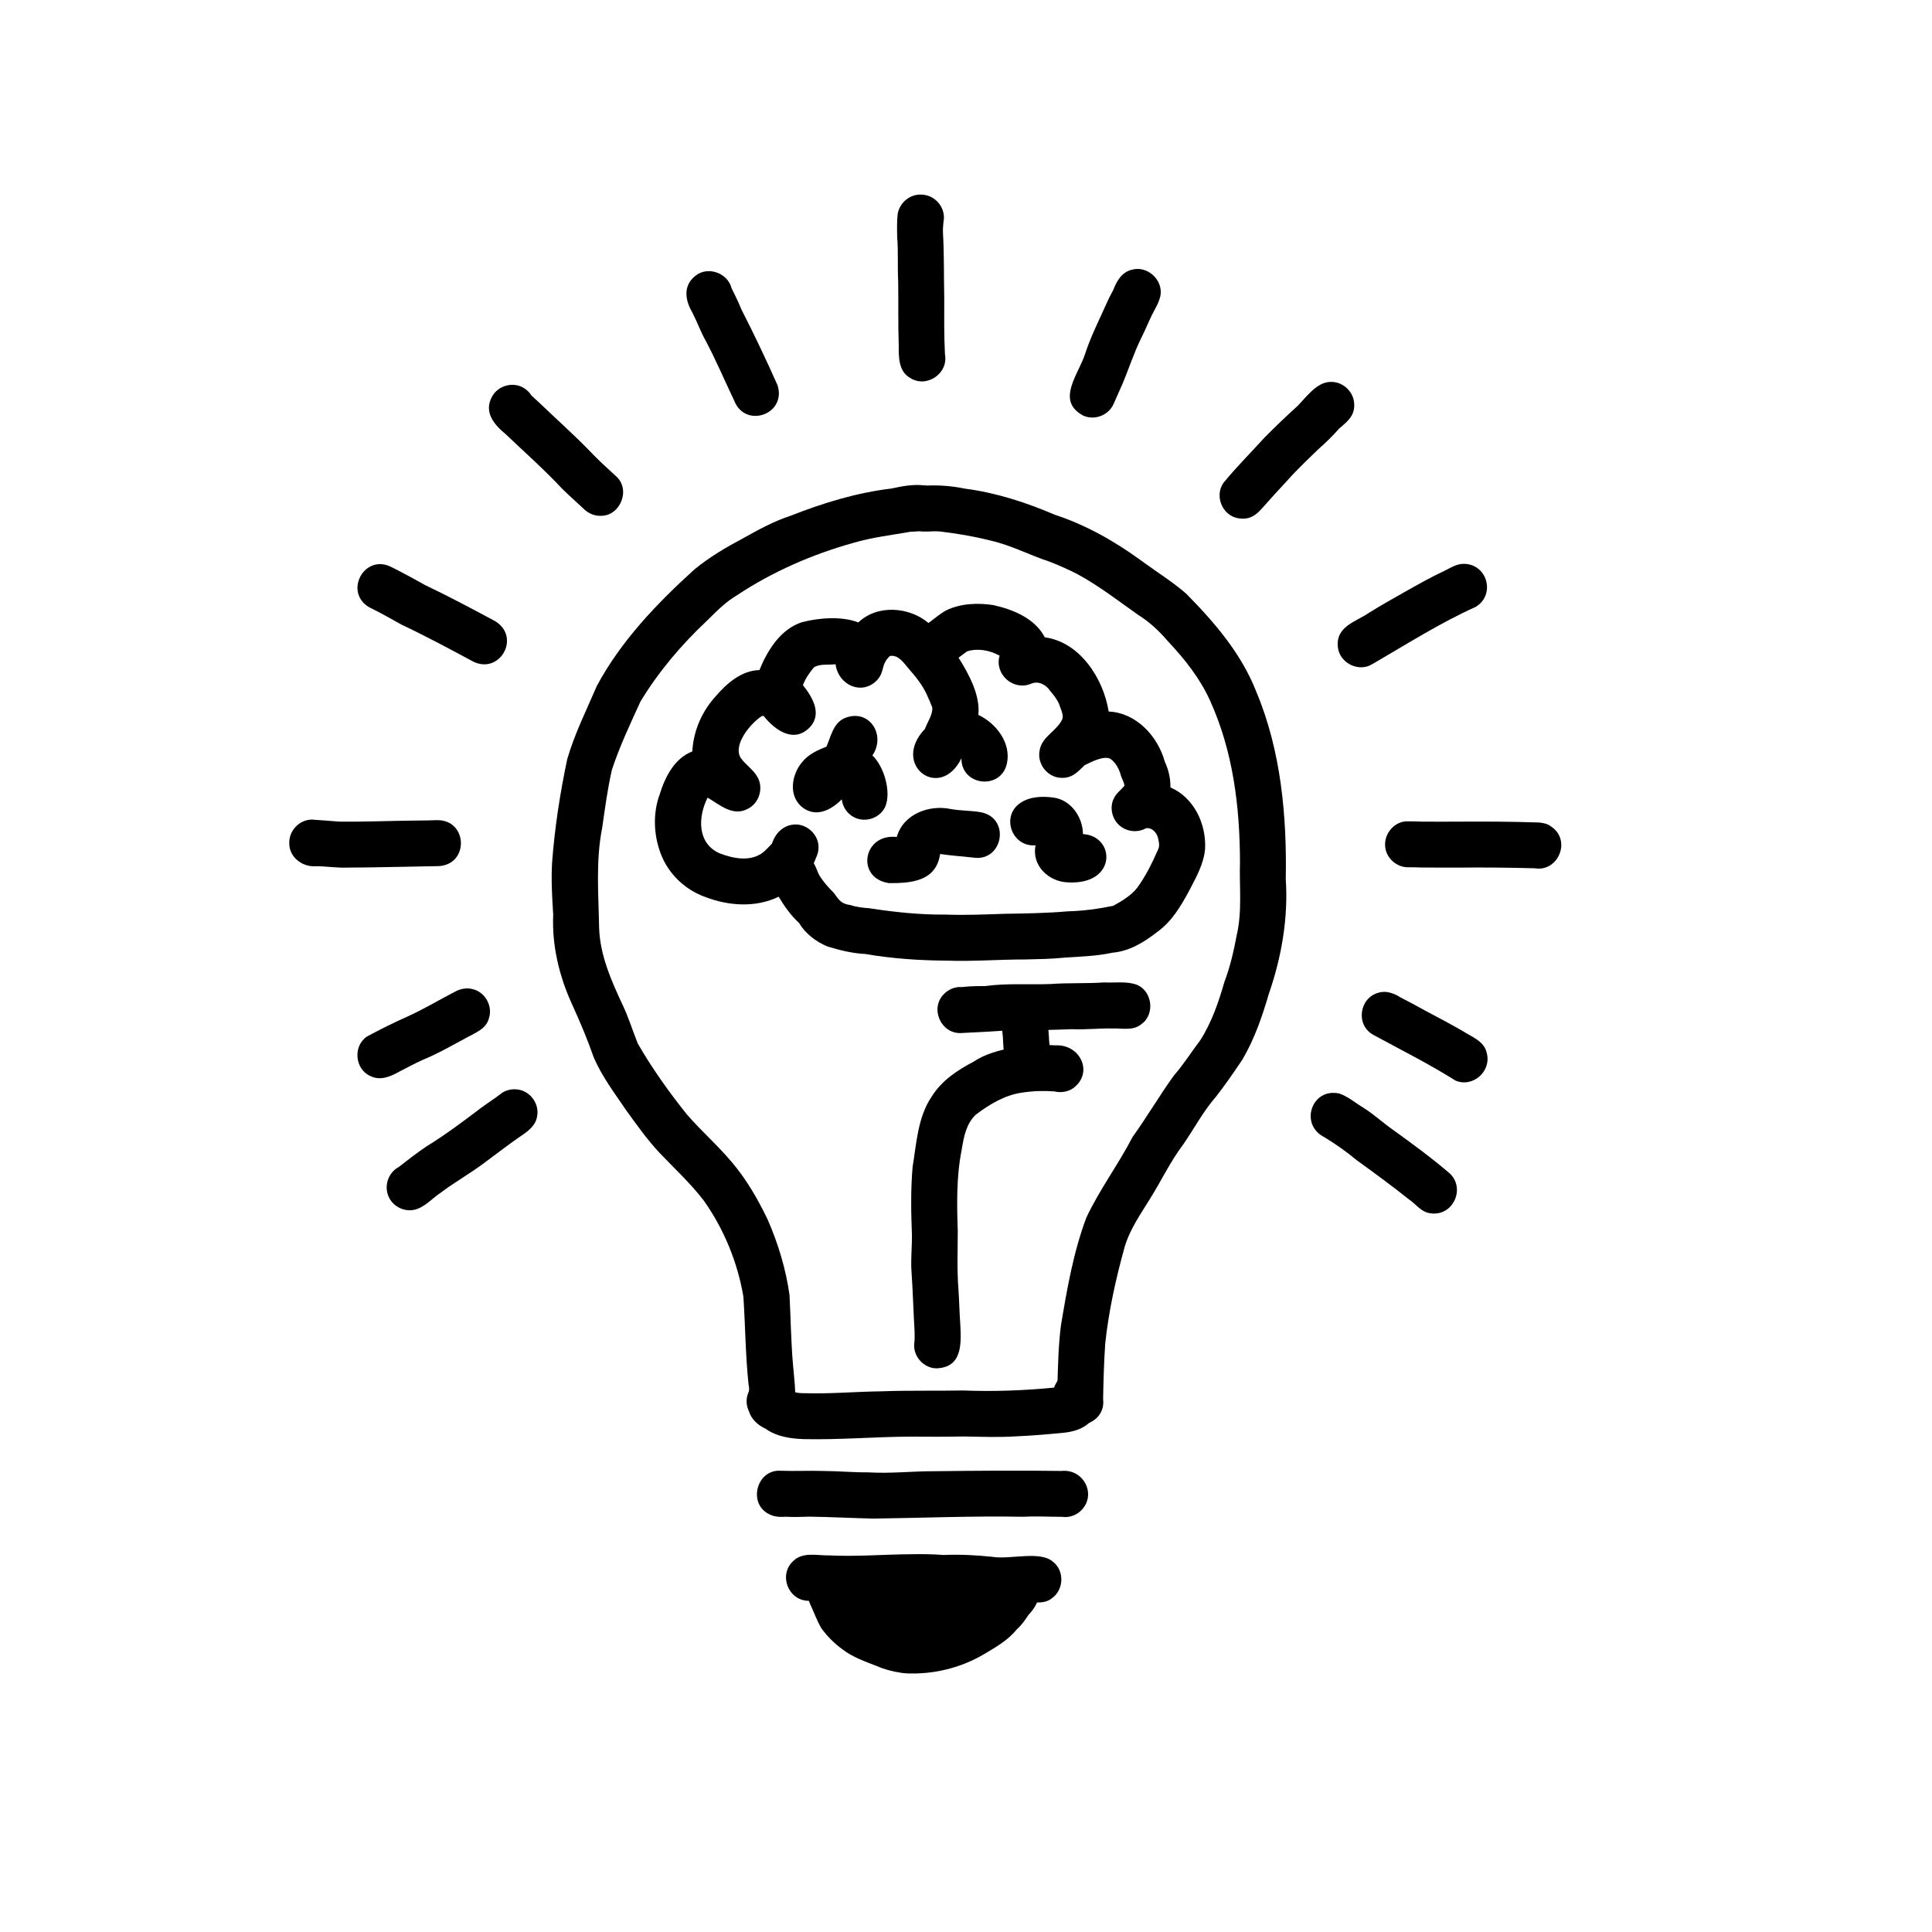
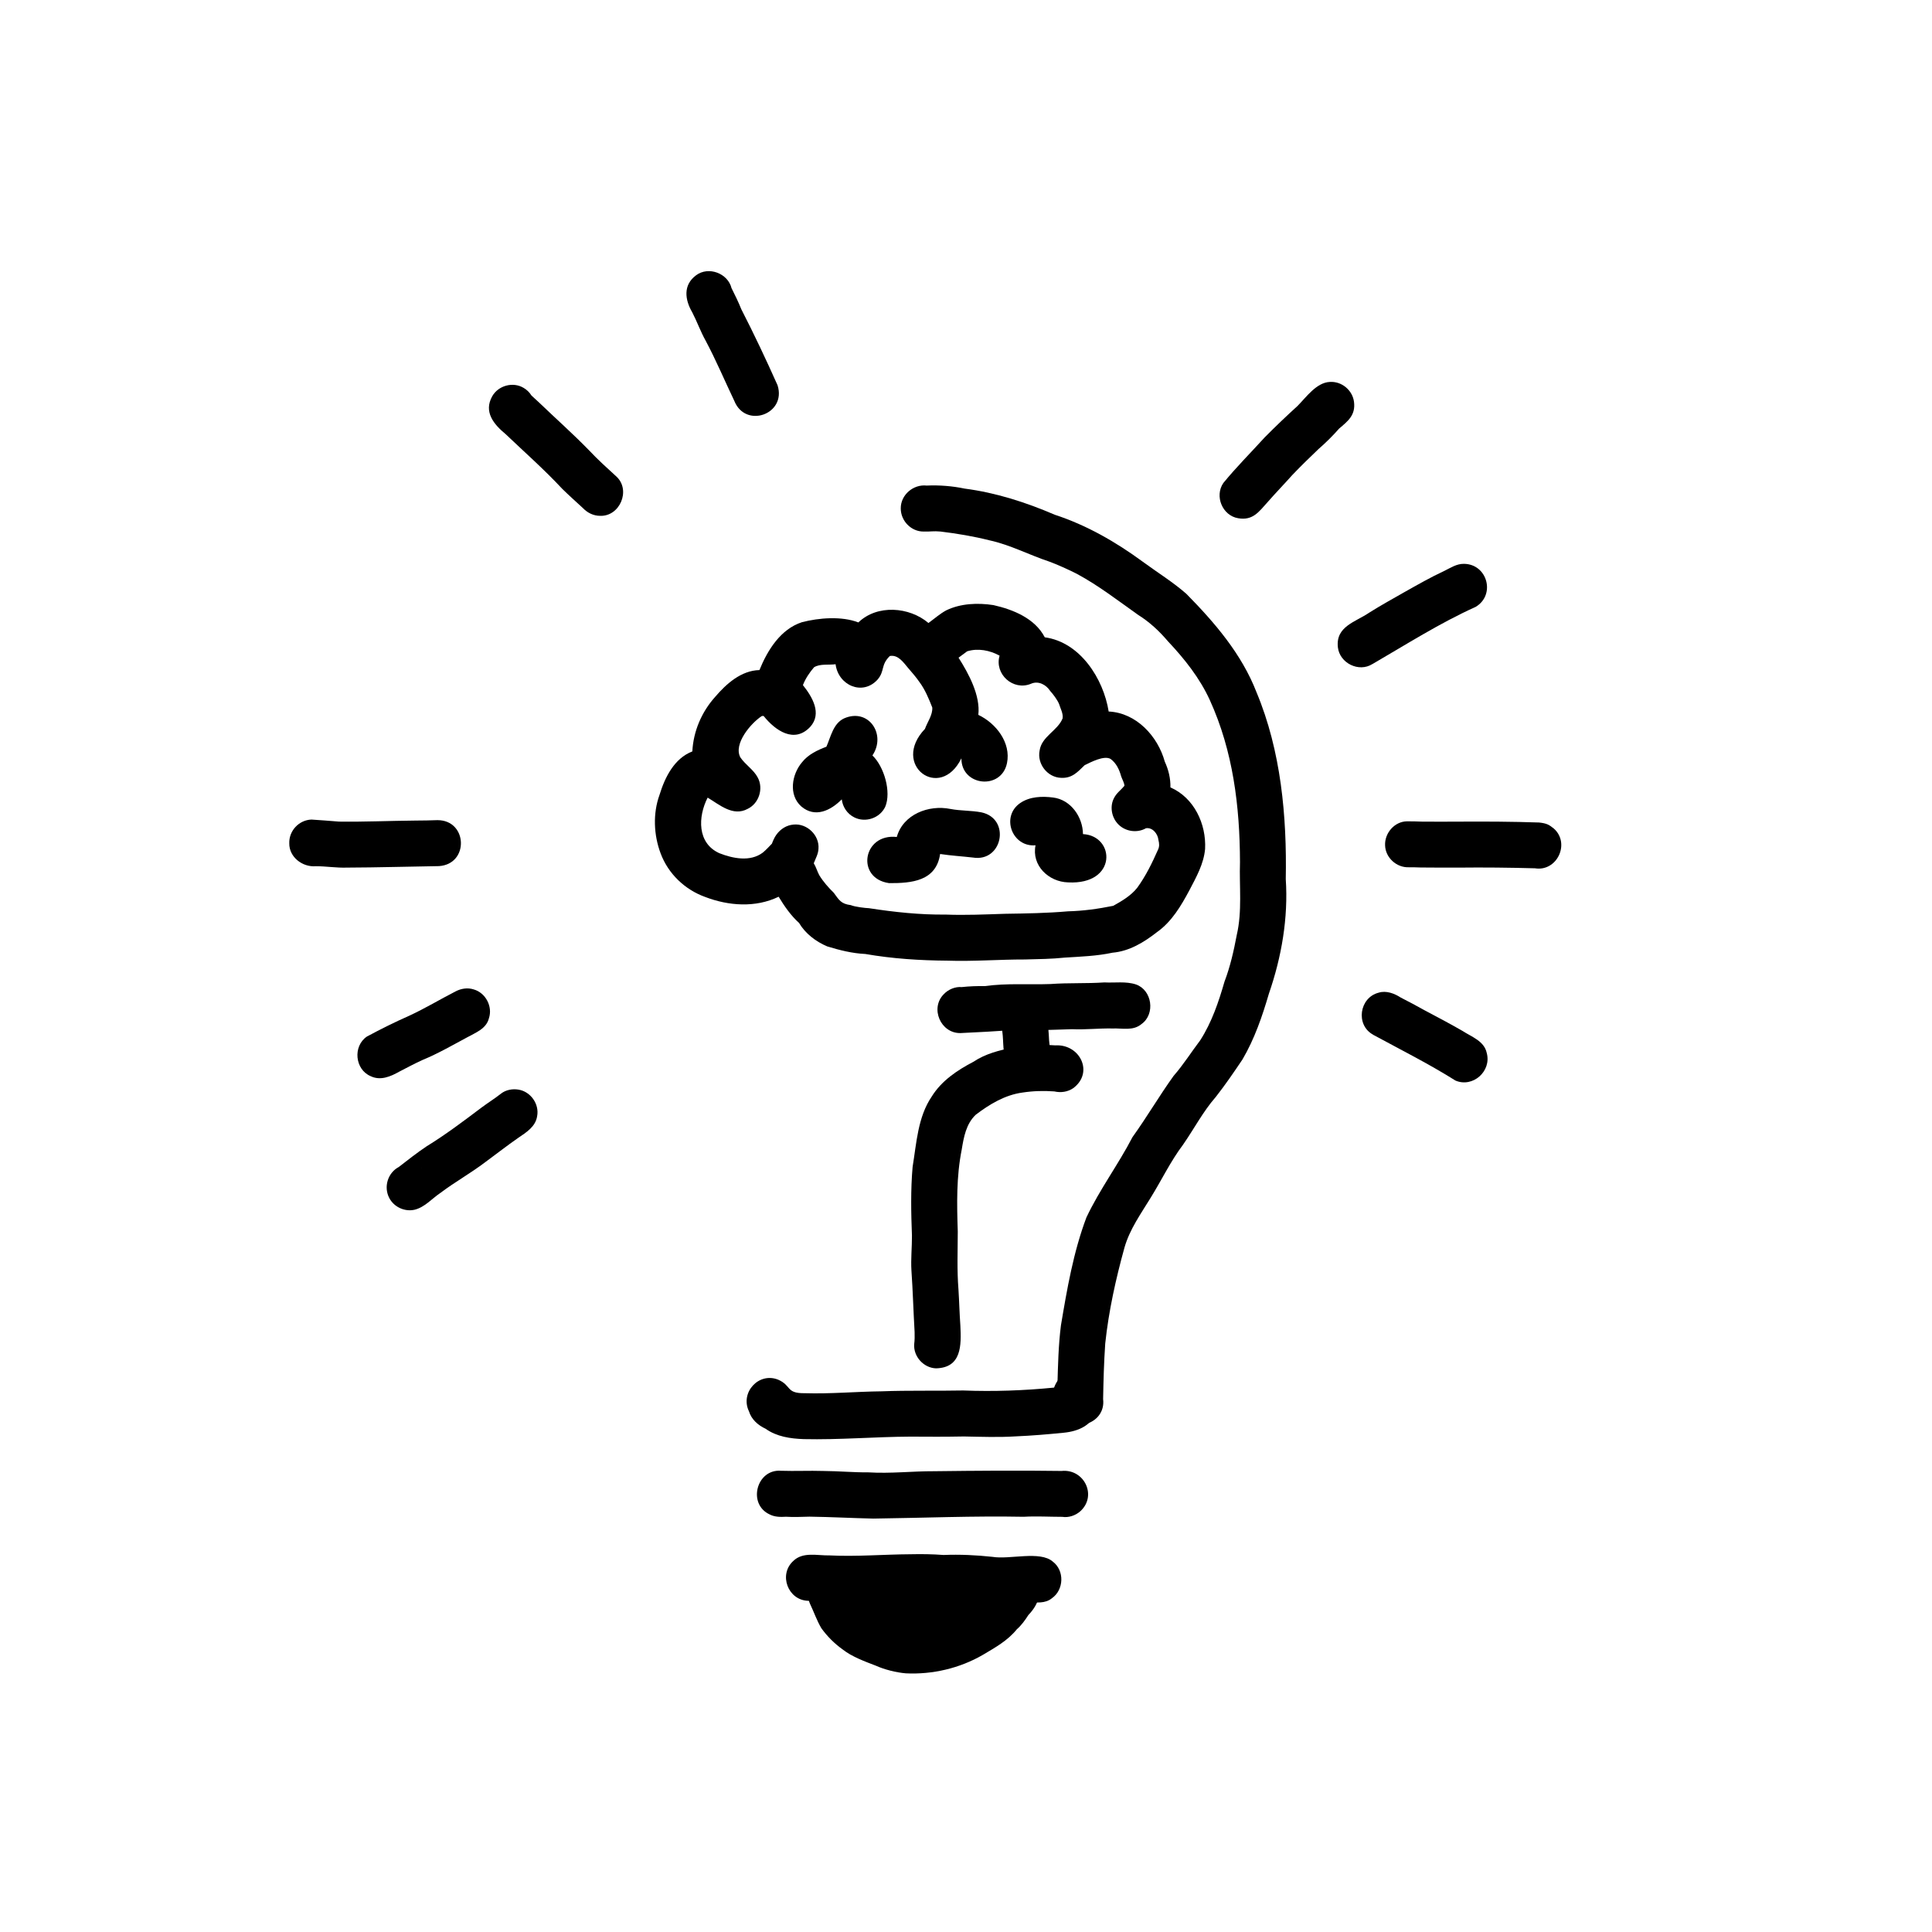
<svg xmlns="http://www.w3.org/2000/svg" xmlns:ns1="http://sodipodi.sourceforge.net/DTD/sodipodi-0.dtd" xmlns:ns2="http://www.inkscape.org/namespaces/inkscape" version="1.1" id="svg1" width="2800" height="2800" viewBox="0 0 2800 2800" ns1:docname="Logo.pdf">
  <defs id="defs1">
    <clipPath clipPathUnits="userSpaceOnUse" id="clipPath1">
      <path d="M 372.508,241.321 H 1766.12 V 1851.48 H 372.508 Z" transform="translate(-1047.835,-441.604)" id="path1" />
    </clipPath>
    <clipPath clipPathUnits="userSpaceOnUse" id="clipPath2">
-       <path d="M 372.508,241.321 H 1766.12 V 1851.48 H 372.508 Z" transform="translate(-1236.324,-482.752)" id="path2" />
-     </clipPath>
+       </clipPath>
    <clipPath clipPathUnits="userSpaceOnUse" id="clipPath3">
      <path d="M 372.508,241.321 H 1766.12 V 1851.48 H 372.508 Z" transform="translate(-1404.601,-594.255)" id="path3" />
    </clipPath>
    <clipPath clipPathUnits="userSpaceOnUse" id="clipPath4">
      <path d="M 372.508,241.321 H 1766.12 V 1851.48 H 372.508 Z" transform="translate(-1513.036,-734.535)" id="path4" />
    </clipPath>
    <clipPath clipPathUnits="userSpaceOnUse" id="clipPath5">
      <path d="M 372.508,241.321 H 1766.12 V 1851.48 H 372.508 Z" transform="translate(-1727.266,-974.767)" id="path5" />
    </clipPath>
    <clipPath clipPathUnits="userSpaceOnUse" id="clipPath6">
      <path d="M 372.508,241.321 H 1766.12 V 1851.48 H 372.508 Z" transform="translate(-1640.833,-1205.483)" id="path6" />
    </clipPath>
    <clipPath clipPathUnits="userSpaceOnUse" id="clipPath7">
-       <path d="M 372.508,241.321 H 1766.12 V 1851.48 H 372.508 Z" transform="translate(-1614.288,-1349.85)" id="path7" />
-     </clipPath>
+       </clipPath>
    <clipPath clipPathUnits="userSpaceOnUse" id="clipPath8">
      <path d="M 372.508,241.321 H 1766.12 V 1851.48 H 372.508 Z" transform="translate(-856.928,-466.581)" id="path8" />
    </clipPath>
    <clipPath clipPathUnits="userSpaceOnUse" id="clipPath9">
      <path d="M 372.508,241.321 H 1766.12 V 1851.48 H 372.508 Z" transform="translate(-711.163,-591.655)" id="path9" />
    </clipPath>
    <clipPath clipPathUnits="userSpaceOnUse" id="clipPath10">
-       <path d="M 372.508,241.321 H 1766.12 V 1851.48 H 372.508 Z" transform="translate(-572.563,-749.749)" id="path10" />
+       <path d="M 372.508,241.321 H 1766.12 V 1851.48 Z" transform="translate(-572.563,-749.749)" id="path10" />
    </clipPath>
    <clipPath clipPathUnits="userSpaceOnUse" id="clipPath11">
      <path d="M 372.508,241.321 H 1766.12 V 1851.48 H 372.508 Z" transform="translate(-436.039,-974.016)" id="path11" />
    </clipPath>
    <clipPath clipPathUnits="userSpaceOnUse" id="clipPath12">
      <path d="M 372.508,241.321 H 1766.12 V 1851.48 H 372.508 Z" transform="translate(-461.766,-1200.745)" id="path12" />
    </clipPath>
    <clipPath clipPathUnits="userSpaceOnUse" id="clipPath13">
      <path d="M 372.508,241.321 H 1766.12 V 1851.48 H 372.508 Z" transform="translate(-481.942,-1333.139)" id="path13" />
    </clipPath>
    <clipPath clipPathUnits="userSpaceOnUse" id="clipPath14">
-       <path d="M 372.508,241.321 H 1766.12 V 1851.48 H 372.508 Z" transform="translate(-875.078,-1568.154)" id="path14" />
-     </clipPath>
+       </clipPath>
    <clipPath clipPathUnits="userSpaceOnUse" id="clipPath15">
      <path d="M 372.508,241.321 H 1766.12 V 1851.48 H 372.508 Z" transform="translate(-1209.855,-1564.137)" id="path15" />
    </clipPath>
    <clipPath clipPathUnits="userSpaceOnUse" id="clipPath16">
      <path d="M 372.508,241.321 H 1766.12 V 1851.48 H 372.508 Z" transform="translate(-932.462,-1595.229)" id="path16" />
    </clipPath>
    <clipPath clipPathUnits="userSpaceOnUse" id="clipPath17">
      <path d="M 372.508,241.321 H 1766.12 V 1851.48 H 372.508 Z" transform="translate(-1008.132,-1681.606)" id="path17" />
    </clipPath>
    <clipPath clipPathUnits="userSpaceOnUse" id="clipPath18">
      <path d="M 372.508,241.321 H 1766.12 V 1851.48 H 372.508 Z" transform="translate(-1141.466,-1773.434)" id="path18" />
    </clipPath>
    <clipPath clipPathUnits="userSpaceOnUse" id="clipPath19">
      <path d="M 372.508,241.321 H 1766.12 V 1851.48 H 372.508 Z" transform="translate(-1043.451,-1849.814)" id="path19" />
    </clipPath>
    <clipPath clipPathUnits="userSpaceOnUse" id="clipPath20">
      <path d="M 372.508,241.321 H 1766.12 V 1851.48 H 372.508 Z" transform="translate(-1102.907,-1153.873)" id="path20" />
    </clipPath>
    <clipPath clipPathUnits="userSpaceOnUse" id="clipPath21">
      <path d="M 372.508,241.321 H 1766.12 V 1851.48 H 372.508 Z" transform="translate(-1076.193,-1518.299)" id="path21" />
    </clipPath>
    <clipPath clipPathUnits="userSpaceOnUse" id="clipPath22">
      <path d="M 372.508,241.321 H 1766.12 V 1851.48 H 372.508 Z" transform="translate(-1158.581,-1190.863)" id="path22" />
    </clipPath>
    <clipPath clipPathUnits="userSpaceOnUse" id="clipPath23">
      <path d="M 372.508,241.321 H 1766.12 V 1851.48 H 372.508 Z" transform="translate(-1088.57,-1075.174)" id="path23" />
    </clipPath>
    <clipPath clipPathUnits="userSpaceOnUse" id="clipPath24">
      <path d="M 372.508,241.321 H 1766.12 V 1851.48 H 372.508 Z" transform="translate(-987.511,-919.477)" id="path24" />
    </clipPath>
    <clipPath clipPathUnits="userSpaceOnUse" id="clipPath25">
      <path d="M 372.508,241.321 H 1766.12 V 1851.48 H 372.508 Z" transform="translate(-1219.808,-990.087)" id="path25" />
    </clipPath>
    <clipPath clipPathUnits="userSpaceOnUse" id="clipPath26">
      <path d="M 372.508,241.321 H 1766.12 V 1851.48 H 372.508 Z" transform="translate(-1025.248,-990.901)" id="path26" />
    </clipPath>
  </defs>
  <ns1:namedview id="namedview1" pagecolor="#ffffff" bordercolor="#000000" borderopacity="0.25" ns2:showpageshadow="2" ns2:pageopacity="0.0" ns2:pagecheckerboard="0" ns2:deskcolor="#d1d1d1" />
  <g id="g1" ns2:groupmode="layer" ns2:label="1">
    <g id="g52" transform="translate(-78.437,-41.295)">
-       <path d="m 0,0 c -12.366,-7.232 -12.196,-22.539 -12.115,-34.966 -0.795,-23.225 -0.276,-46.448 -0.607,-69.676 -0.83,-16.258 0.227,-32.553 -1.111,-48.791 -0.145,-8.295 -0.334,-16.645 0.579,-24.878 2.215,-12.306 13.64,-21.721 26.234,-20.832 13.613,0.508 24.551,12.316 24.036,25.926 -0.692,5.194 -1.228,10.25 -1.053,15.501 1.392,23.489 0.873,47.067 1.394,70.585 -0.017,20.392 -0.285,41.996 0.79,61.82 C 42.041,-4.434 17.756,11.744 0,0 Z" style="fill:#000000;fill-opacity:1;fill-rule:nonzero;stroke:none" transform="matrix(1.333,0,0,1.333,1397.114,588.805)" clip-path="url(#clipPath1)" id="path27" />
      <path d="m 0,0 c -30.52,-16.358 -4.919,-44.977 2.131,-67.646 6.049,-18.472 14.894,-35.817 22.803,-53.522 2.271,-5.288 4.913,-10.373 7.633,-15.437 3.761,-9.867 9.364,-19.554 20.461,-22.094 16.64,-4.591 33.744,11.022 30.895,28.059 -1.505,7.721 -5.844,14.245 -9.278,21.169 -4.066,8.325 -7.493,16.952 -11.703,25.209 -8.067,16.276 -13.483,33.629 -20.59,50.301 -3.074,7.086 -6.269,14.117 -9.387,21.183 C 27.46,-0.223 12.243,5.47 0,0 Z" style="fill:#000000;fill-opacity:1;fill-rule:nonzero;stroke:none" transform="matrix(1.333,0,0,1.333,1648.431,643.669)" clip-path="url(#clipPath2)" id="path28" />
      <path d="m 0,0 c -17.095,-2.845 -25.843,-24.085 -16.052,-38.305 14.157,-17.316 30.06,-33.191 45.11,-49.742 11.561,-11.656 23.439,-23.017 35.597,-34.054 9.514,-9.608 20.522,-25.414 35.031,-26.062 12.808,-0.901 24.642,8.87 26.308,21.57 1.896,14.46 -6.489,20.938 -16.155,29.129 -6.965,7.919 -14.439,15.317 -22.399,22.246 -9.618,9.178 -19.138,18.44 -28.323,28.044 C 50.168,-37.15 40.821,-27.511 31.968,-17.395 22.563,-6.949 15.991,2.801 0,0 Z" style="fill:#000000;fill-opacity:1;fill-rule:nonzero;stroke:none" transform="matrix(1.333,0,0,1.333,1872.801,792.34)" clip-path="url(#clipPath3)" id="path29" />
      <path d="m 0,0 c -2.457,-22.757 19.068,-27.391 34.219,-37.722 12.428,-7.856 25.32,-14.9 38.07,-22.207 14.338,-8.029 28.598,-16.249 43.524,-23.144 6.806,-3.361 13.366,-7.784 21.241,-7.645 25.469,0.196 34.67,33.639 12.841,46.746 C 110.809,-26.324 74.483,-3.166 37.425,18.336 37.437,18.312 37.449,18.288 37.461,18.264 22.831,27.536 1.979,17.329 0,0 Z" style="fill:#000000;fill-opacity:1;fill-rule:nonzero;stroke:none" transform="matrix(1.333,0,0,1.333,2017.381,979.379)" clip-path="url(#clipPath4)" id="path30" />
      <path d="m 0,0 c -27.817,-0.758 -55.642,-1.053 -83.479,-0.734 -13.635,-0.027 -27.927,0.032 -40.896,-0.142 -4.17,-0.097 -8.344,-0.325 -12.518,-0.241 -13.414,0.659 -25.727,-10.367 -26.055,-23.898 -0.57,-13.266 10.273,-25.93 23.902,-26.055 7.758,-0.031 9.761,0.162 16.001,0.324 14.945,0.117 24.716,0.086 38.835,0.02 29.598,-0.186 59.182,-0.072 88.762,0.945 8.649,0.955 10.928,2.564 16.034,6.641 C 38.599,-27.003 23.927,3.925 0,0 Z" style="fill:#000000;fill-opacity:1;fill-rule:nonzero;stroke:none" transform="matrix(1.333,0,0,1.333,2303.021,1299.689)" clip-path="url(#clipPath5)" id="path31" />
      <path d="m 0,0 c -28.92,-18.18 -59.614,-33.569 -89.684,-49.875 0.015,-0.022 0.031,-0.046 0.047,-0.068 -19.156,-10.544 -14.857,-40.339 6.234,-45.622 8.117,-2.554 17.096,0.916 23.712,5.205 8.741,4.407 17.328,9.103 25.897,13.833 13.884,7.386 27.815,14.672 41.438,22.543 9.873,6.456 23.688,10.994 26.375,23.968 C 39.472,-10.144 18.853,8.12 0,0 Z" style="fill:#000000;fill-opacity:1;fill-rule:nonzero;stroke:none" transform="matrix(1.333,0,0,1.333,2187.778,1607.311)" clip-path="url(#clipPath6)" id="path32" />
      <path d="m 0,0 c -10.81,-1.065 -16.327,-10.21 -24.606,-15.652 -18.381,-14.716 -37.416,-28.539 -56.484,-42.363 -10.891,-9.146 -22.544,-17.208 -34.632,-24.696 -27.875,-13.596 -14.101,-54.519 16.234,-47.516 9.722,3.433 17.8,10.597 26.644,15.805 11.592,7.393 21.624,16.871 32.957,24.637 20.623,14.868 41.236,30.033 60.519,46.586 C 37.663,-26.512 23.698,3.071 0,0 Z" style="fill:#000000;fill-opacity:1;fill-rule:nonzero;stroke:none" transform="matrix(1.333,0,0,1.333,2152.384,1799.8)" clip-path="url(#clipPath7)" id="path33" />
      <path d="m 0,0 c -10.775,-22.593 -19.687,-43.879 -31.143,-65.408 -5.549,-9.898 -9.3,-20.623 -14.507,-30.688 -8.078,-13.757 -10.158,-29.745 4.12,-40.308 13.548,-10.177 34.572,-2.172 38.572,13.956 3.767,7.559 7.515,15.096 10.631,22.944 13.939,27.164 27.005,54.83 39.426,82.693 C 57.059,14.765 12.132,30.619 0,0 Z" style="fill:#000000;fill-opacity:1;fill-rule:nonzero;stroke:none" transform="matrix(1.333,0,0,1.333,1142.571,622.108)" clip-path="url(#clipPath8)" id="path34" />
      <path d="m 0,0 c -7.231,0.013 -13.829,-3.265 -18.761,-8.444 -7.487,-6.941 -15.158,-13.714 -22.423,-20.88 -19.389,-20.831 -41.176,-40.065 -61.558,-59.47 -12.847,-10.663 -24.176,-24.063 -14.618,-41.159 6.593,-11.702 22.593,-16.119 34.152,-9.153 3.52,2.037 6.396,4.907 8.498,8.243 2.752,2.714 5.77,5.205 8.533,7.887 18.208,17.506 36.68,33.843 54.243,51.89 9.419,10.073 19.681,19.292 29.851,28.59 C 33.503,-27.714 21.389,0.803 0,0 Z" style="fill:#000000;fill-opacity:1;fill-rule:nonzero;stroke:none" transform="matrix(1.333,0,0,1.333,948.217,788.873)" clip-path="url(#clipPath9)" id="path35" />
      <path d="m 0,0 c -25.502,-13.702 -51.064,-27.42 -77.27,-39.804 -11.663,-6.487 -23.271,-13.147 -35.312,-18.961 -27.349,-16.326 -5.926,-57.315 22.868,-44.361 12.989,6.404 25.703,13.366 38.344,20.422 25.764,12.27 50.919,25.733 76.049,39.212 C 52.946,-25.93 29.137,15.27 0,0 Z" style="fill:#000000;fill-opacity:1;fill-rule:nonzero;stroke:none" transform="matrix(1.333,0,0,1.333,763.417,999.665)" clip-path="url(#clipPath10)" id="path36" />
      <path d="m 0,0 c -11.354,0.428 -22.581,-1.511 -33.898,-1.5 -14.697,1.225 -29.123,-10.067 -28.891,-24.863 -0.492,-13.613 10.5,-25.383 24.105,-25.863 10.007,0.609 19.911,1.423 29.93,2.22 27.78,0.386 55.536,-0.906 83.308,-1.134 7.91,-0.012 15.805,-0.172 23.706,-0.449 32.873,-0.096 34.66,47.73 1.755,49.969 C 66.676,-1.137 33.341,-0.106 0,0 Z" style="fill:#000000;fill-opacity:1;fill-rule:nonzero;stroke:none" transform="matrix(1.333,0,0,1.333,581.385,1298.688)" clip-path="url(#clipPath11)" id="path37" />
      <path d="m 0,0 c -17.213,-7.258 -19.57,-32.598 -4.169,-43.078 14.969,-8.067 30.353,-15.701 45.941,-22.604 17.271,-7.952 33.591,-17.852 50.501,-26.512 6.064,-3.185 13.201,-4.284 19.797,-2.129 12.892,3.732 20.709,18.527 16.484,31.277 -2.864,11.581 -14.509,15.698 -23.851,20.895 -15.876,8.521 -31.544,17.569 -48.221,24.456 -8.624,3.912 -16.976,8.385 -25.377,12.734 C 21.629,0.368 10.646,5.14 0,0 Z" style="fill:#000000;fill-opacity:1;fill-rule:nonzero;stroke:none" transform="matrix(1.333,0,0,1.333,615.688,1600.994)" clip-path="url(#clipPath12)" id="path38" />
      <path d="m 0,0 c -6.298,-12.027 -1.651,-27.3 10.331,-33.704 9.891,-7.679 19.741,-15.409 30.145,-22.394 20.73,-12.722 40.124,-27.363 59.524,-41.996 7.086,-5.281 14.637,-9.973 21.578,-15.438 5.137,-4.043 12.504,-5.406 18.84,-4.297 13.264,2.056 22.898,15.732 20.344,28.918 -1.704,11.423 -11.887,17.63 -20.652,23.606 -12.043,8.364 -23.592,17.401 -35.402,26.082 C 87.987,-26.531 71.729,-17.678 55.524,-5.472 46.316,0.724 38.598,10.056 27.484,12.773 16.763,15.169 5.145,9.883 0,0 Z m 35.505,-32.696 c -0.057,-0.061 -0.113,-0.122 -0.17,-0.183 -0.051,-0.005 -0.102,-0.011 -0.153,-0.016 0.108,0.065 0.216,0.132 0.323,0.199 z" style="fill:#000000;fill-opacity:1;fill-rule:nonzero;stroke:none" transform="matrix(1.333,0,0,1.333,642.589,1777.518)" clip-path="url(#clipPath13)" id="path39" />
      <path d="m 0,0 c -5.779,-10.41 -0.147,-21.537 -2.635,-32.508 -3.341,-31.696 -3.474,-63.622 -5.583,-95.365 -6.43,-37.676 -21.231,-73.596 -43.335,-104.776 -14.438,-18.666 -31.86,-34.723 -48.11,-51.777 -13.114,-14.161 -24.343,-29.881 -35.611,-45.503 -12.711,-18.67 -26.633,-37.08 -35.621,-57.903 -6.817,-19.647 -14.895,-38.728 -23.52,-57.644 -14.012,-30.578 -22.091,-64.011 -20.582,-97.749 -1.18,-18.58 -2.291,-37.202 -1.253,-55.831 2.764,-37.914 8.64,-75.791 16.466,-112.965 7.97,-27.654 20.997,-53.558 32.309,-79.937 26.21,-48.786 65.13,-89.442 105.883,-126.399 16.26,-13.403 34.707,-24.258 53.29,-34.108 16.622,-9.303 33.342,-18.473 51.511,-24.407 35.242,-13.871 71.792,-25.055 109.495,-29.55 20.779,-4.619 54.527,-10.642 57.977,18.682 0.957,22.873 -18.051,28.102 -36.894,28.256 -21.003,3.722 -42.267,6.107 -62.773,12.247 -44.39,12.327 -88.077,31.495 -126.305,56.9 -12.357,7.334 -22.473,17.611 -32.597,27.672 -27.739,26.044 -52.394,55.128 -72.174,87.693 -11.11,24.321 -22.748,48.885 -31.082,74.214 -4.722,20.715 -7.567,41.861 -10.549,62.889 -7.208,36.006 -4.046,72.479 -3.398,108.834 0.86,29.958 13.454,58.177 25.767,84.456 6.356,13.512 10.754,27.772 16.279,41.604 15.603,27.042 33.877,52.703 53.41,77.101 15.665,18.004 33.725,33.809 49.055,52.091 15.816,18.665 28.221,40.237 38.778,62.234 11.387,25.981 19.754,53.715 23.71,81.829 1.33,24.811 1.579,49.687 3.691,74.469 1.146,15.578 3.962,31.237 1.465,46.823 C 44.059,14.843 11.097,21.43 0,0 Z" style="fill:#000000;fill-opacity:1;fill-rule:nonzero;stroke:none" transform="matrix(1.333,0,0,1.333,1166.771,2090.872)" clip-path="url(#clipPath14)" id="path40" />
      <path d="m 0,0 c -3.458,-8.589 -1.229,-17.95 -1.673,-26.922 0.632,-21.892 1.074,-43.991 3.852,-65.727 6.652,-39.569 13.484,-79.55 27.675,-117.219 14.313,-30.382 34.663,-57.542 50.114,-87.391 15.618,-21.694 29.111,-44.884 44.719,-66.594 10.628,-12.145 19.177,-25.815 28.921,-38.663 12.549,-19.532 20.023,-41.7 26.419,-63.863 6.225,-16.341 10.056,-33.417 13.294,-50.572 6.074,-26.092 2.643,-52.781 3.519,-79.229 -0.181,-60.757 -7.515,-120.628 -32.745,-176.096 -11,-24.104 -27.562,-44.902 -45.619,-64.083 -9.453,-11.145 -20.035,-20.976 -32.464,-28.739 -21.726,-15.378 -42.935,-31.835 -66.417,-44.494 -8.647,-4.474 -22.491,-10.633 -30.177,-13.401 -21.806,-7.21 -42.381,-18.209 -64.922,-23.098 -17.459,-4.394 -35.309,-7.361 -53.182,-9.552 -7.66,-0.741 -11.416,0.246 -18.384,0.006 -13.629,0.141 -24.945,-11.637 -24.902,-25.105 -0.204,-14.725 13.672,-26.531 28.171,-24.883 13.642,-0.637 28.09,0.51 41.316,3.294 33.977,4.428 66.567,14.912 97.972,28.43 34.753,11.353 66.341,29.581 95.726,51.115 15.742,11.605 32.568,21.921 47.278,34.829 30.886,31.347 60.206,65.465 76.293,107 26.728,63.889 33.081,134.971 31.828,203.203 2.803,42.187 -4.546,84.669 -18.327,124.505 -7.258,24.751 -15.652,49.295 -28.785,71.629 -9.279,13.811 -18.702,27.592 -28.978,40.691 -13.873,15.852 -23.635,34.732 -35.628,51.961 -13.473,17.891 -23.088,38.072 -34.821,57.078 -10.738,17.621 -23.09,34.622 -28.818,54.706 -9.442,34.144 -17.199,69.05 -20.934,104.315 -1.456,21.669 -1.889,39.471 -2.305,60.416 C 51.497,15.689 11.327,27.205 0,0 Z" style="fill:#000000;fill-opacity:1;fill-rule:nonzero;stroke:none" transform="matrix(1.333,0,0,1.333,1613.14,2085.516)" clip-path="url(#clipPath15)" id="path41" />
      <path d="m 0,0 c -14.424,-0.507 -29.413,-2.644 -41.413,-11.233 -8.29,-3.87 -15.391,-10.07 -18.125,-18.938 -9.901,-20.345 10.537,-42.96 31.683,-34.466 14.887,6.498 8.264,14.98 28.908,14.717 27.885,0.88 55.733,-1.739 83.611,-2.052 29.583,-1.131 59.127,-0.316 88.703,-0.911 32.989,1.29 65.94,0.1 98.79,-3.125 12.102,-32.973 60.374,-18.217 46.526,23.16 -3.784,17.485 -19.781,24.346 -36.093,25.908 -17.263,1.733 -34.588,3.196 -51.934,3.937 -18.831,1.194 -37.668,0.468 -56.512,0.12 -19.487,0.387 -38.919,0.314 -58.402,0.174 C 77.138,-2.519 38.583,0.875 0,0 Z" style="fill:#000000;fill-opacity:1;fill-rule:nonzero;stroke:none" transform="matrix(1.333,0,0,1.333,1243.283,2126.972)" clip-path="url(#clipPath16)" id="path42" />
      <path d="m 0,0 c -23.145,-0.509 -46.235,-1.778 -69.392,-2.097 -8.525,0.185 -17.044,0.642 -25.565,0.099 -6.093,0.372 -12.31,0.321 -17.846,-2.548 -24.219,-11.215 -14.278,-49.574 12.44,-47.438 15.282,0.516 30.587,-0.276 45.883,0.21 16.444,0.106 32.78,1.635 49.234,1.524 23.857,1.467 47.689,-1.333 71.544,-1.252 45.758,-0.563 92.796,-0.916 138.32,-0.286 24.689,-2.536 39.093,27.156 20.19,43.99 -5.121,4.477 -12.587,7.02 -19.39,5.901 C 191.175,-1.909 177.202,-2.767 163.492,-1.967 108.718,-3.018 54.481,-0.71 0,0 Z" style="fill:#000000;fill-opacity:1;fill-rule:nonzero;stroke:none" transform="matrix(1.333,0,0,1.333,1344.176,2242.141)" clip-path="url(#clipPath17)" id="path43" />
      <path d="m 0,0 c -19.968,-1.527 -39.91,-3.202 -59.949,-2.316 -10.598,-0.773 -21.884,-1.119 -32.379,-0.852 0.573,-0.011 1.146,-0.022 1.719,-0.033 0.099,-0.002 0.198,-0.004 0.297,-0.006 -20.98,0.69 -41.973,0.671 -62.91,1.989 -17.108,0.316 -34.233,-1.023 -51.335,-1.247 -21.72,-0.794 -32.042,-28.49 -15.954,-43.222 10.519,-10.383 26.291,-5.81 39.512,-6.129 29.393,1.478 58.761,-1.106 88.173,-1.257 11.945,-0.265 23.865,-0.11 35.778,0.794 17.7,-0.722 35.477,0.124 53.094,2.019 18.731,3.201 51.834,-6.947 65.697,5.202 12.884,9.758 12.13,30.684 -1.035,39.855 C 53.41,0.737 43.904,-0.577 35.234,-1.177 23.505,-0.311 11.771,0.593 0,0 Z" style="fill:#000000;fill-opacity:1;fill-rule:nonzero;stroke:none" transform="matrix(1.333,0,0,1.333,1521.955,2364.578)" clip-path="url(#clipPath18)" id="path44" />
      <path d="m 0,0 c -10.34,-0.844 -23.387,-4.145 -32.319,-8.2 -12.07,-4.643 -26.44,-9.865 -36.432,-17.807 -8.853,-6.301 -16.689,-14.165 -23.073,-22.982 -5.056,-8.507 -8.213,-17.938 -12.483,-26.84 -8.068,-18.788 9.658,-39.655 29.53,-34.379 16.691,3.984 33.81,6.574 51.008,6.026 21.205,0.199 42.301,1.212 63.414,-1.21 8.889,-0.777 17.777,-0.227 26.671,-0.06 10.487,-1.449 22.307,0.564 28.536,9.938 0.308,-0.347 0.629,-0.688 0.949,-1.022 5.846,-36.541 57.84,-25.917 49.074,12.194 -1.403,7.928 -6.106,15.232 -11.579,20.837 -3.532,5.491 -7.617,11.293 -12.647,15.631 -9.851,12.265 -23.606,19.874 -36.919,27.779 C 58.616,-5.518 28.976,1.417 0,0 Z" style="fill:#000000;fill-opacity:1;fill-rule:nonzero;stroke:none" transform="matrix(1.333,0,0,1.333,1391.267,2466.418)" clip-path="url(#clipPath19)" id="path45" />
      <path d="m 0,0 c -21.621,0.502 -33.501,-27.065 -18.134,-42.367 4.829,-5.077 12.331,-8.279 19.399,-7.63 8.464,-0.924 16.948,-1.199 25.457,-1.088 23.586,-3.306 47.351,-1.375 71.055,-2.226 19.512,-1.458 39.071,-0.404 58.58,-1.761 11.41,0.624 23.359,-1.417 34.351,2.208 17.531,6.101 21.233,31.995 6.25,42.902 -9.22,7.92 -20.981,4.531 -31.84,4.965 -14.664,-0.295 -29.28,1.474 -43.949,0.776 -21.493,0.63 -42.94,1.731 -64.451,0.844 C 37.811,-1.875 18.927,-0.836 0,0 Z" style="fill:#000000;fill-opacity:1;fill-rule:nonzero;stroke:none" transform="matrix(1.333,0,0,1.333,1470.542,1538.497)" clip-path="url(#clipPath20)" id="path46" />
      <path d="m 0,0 c -13.411,-0.458 -24.629,-12.851 -23.684,-26.254 0.572,-4.387 0.56,-8.857 0.451,-13.283 -1.314,-22.276 -1.891,-44.611 -3.454,-66.877 -0.748,-12.595 0.634,-25.209 0.569,-37.806 -0.955,-24.925 -1.466,-49.826 0.703,-74.722 4.259,-25.9 5.616,-54.251 20.791,-76.562 10.679,-17.237 27.832,-28.674 45.484,-37.878 12.819,-8.605 27.936,-12.428 42.894,-15.399 15.303,-2.568 30.601,-3.442 46.085,-2.363 26.73,-1.545 42.111,29.559 19.426,46.502 -6.034,4.165 -13.541,5.181 -20.61,3.56 -11.647,-0.887 -23.147,-0.502 -34.691,1.251 -18.94,2.574 -35.737,12.714 -50.717,24.099 -10.498,9.969 -13.02,24.275 -15.263,37.949 -5.852,29.329 -5.284,59.21 -4.287,88.935 -0.04,21.045 -0.946,42.019 0.755,63.041 0.842,13.172 1.137,26.366 2.081,39.527 C 27.599,-25.026 27.936,-0.64 0,0 Z" style="fill:#000000;fill-opacity:1;fill-rule:nonzero;stroke:none" transform="matrix(1.333,0,0,1.333,1434.924,2024.398)" clip-path="url(#clipPath21)" id="path47" />
      <path d="m 0,0 c -10.353,-8.327 -8.745,-22.62 -9.832,-34.496 -0.816,-9.234 -2.809,-18.75 -1.035,-27.987 6.668,-31.346 53.067,-23.685 49.325,8.094 0.821,8.432 1.804,16.845 2.109,25.326 0.636,6.063 1.585,12.229 -0.438,18.16 C 35.124,5.606 12.685,11.706 0,0 Z" style="fill:#000000;fill-opacity:1;fill-rule:nonzero;stroke:none" transform="matrix(1.333,0,0,1.333,1544.774,1587.817)" clip-path="url(#clipPath22)" id="path48" />
      <path d="m 0,0 c -29.891,-0.227 -59.738,-2.14 -89.208,-7.271 -14.156,-0.641 -27.933,-4.129 -41.413,-8.244 -12.388,-5.225 -23.715,-13.893 -30.642,-25.501 -8.978,-8.159 -15.919,-18.165 -22.174,-28.504 -25.089,12.174 -54.423,10 -79.816,0.278 -22.148,-7.932 -40.241,-25.264 -48.482,-47.358 -7.552,-20.047 -8.562,-43.392 -1.213,-63.65 5.849,-19.07 15.966,-39.633 35.671,-47.253 1.152,-21.962 10.089,-42.866 24.739,-59.212 12.202,-14.319 28.422,-28.802 48.211,-29.221 8.77,-21.582 22.926,-44.478 46.208,-52.058 18.549,-4.817 43.268,-6.768 61.373,0.254 20.404,-19.721 55.33,-17.098 76.191,0.616 6.745,-4.875 12.13,-9.804 19.217,-13.701 15.712,-7.648 34.375,-8.392 51.418,-5.765 21.576,4.878 45.08,14.385 55.828,35.017 38.359,5.207 63.777,44.878 69.478,80.682 29.984,1.383 53.386,26.768 60.994,54.481 4.063,8.777 6.37,18.32 6.142,28.01 25.876,11.321 39.053,39.868 37.699,66.873 -1.409,16.192 -9.607,30.721 -17.008,44.867 -9.027,16.917 -19.199,34.205 -35.13,45.499 -14.307,11.189 -30.136,20.894 -48.613,22.509 -16.944,3.635 -34.279,4.216 -51.508,5.3 C 113.474,-1.815 99.014,-1.673 84.5,-1.296 56.34,-1.355 28.156,0.953 0,0 Z m -1.758,-50.108 c 21.42,0.829 42.888,-0.165 64.309,-0.853 22.967,-0.33 45.78,-0.698 68.664,-2.692 16.572,-0.403 32.925,-2.695 49.143,-5.979 9.451,-5.257 19.309,-11.054 26.086,-19.644 9.24,-12.699 16.184,-26.911 22.515,-41.229 1.743,-3.43 1.479,-7.011 0.53,-10.621 -0.62,-6.867 -6.479,-13.975 -13.532,-12.857 -10.051,5.725 -23.391,3.495 -31.007,-5.205 -6.543,-7.275 -8.436,-18.887 -3.746,-27.621 2.664,-5.411 7.554,-8.763 11.324,-13.304 -0.261,-3.722 -2.496,-6.973 -3.618,-10.485 -2.045,-7.319 -5.226,-14.13 -11.51,-18.764 -7.201,-3.986 -21.15,3.435 -28.147,6.832 -7.71,7.502 -13.693,14.385 -25.639,13.755 -14.819,-0.481 -26.245,-15.211 -23.316,-29.663 2.25,-15.474 19.558,-21.432 25.004,-34.978 0.811,-5.246 -2.343,-10.722 -3.886,-15.732 -1.8,-4.484 -6.859,-11.116 -9.572,-14.016 -4.361,-6.86 -12.954,-11.445 -20.858,-7.919 -19.377,8.092 -40.051,-10.36 -34.206,-30.545 -10.681,-5.816 -23.484,-8.355 -35.267,-4.709 -3.156,2.243 -6.236,4.62 -9.343,6.932 11.034,17.431 23.869,41.045 21.504,62.169 19.3,9.149 35.712,30.286 31.147,52.504 -6.094,29.621 -49.649,25.019 -49.547,-5.066 -0.031,-0.026 -0.062,-0.053 -0.092,-0.08 -0.001,7e-4 -0.002,0.001 -0.004,0.002 -23.072,47.006 -76.919,7.154 -39.567,-32.094 2.699,-7.519 8.528,-15.195 7.981,-23.28 -3.79,-9.587 -7.784,-19.39 -13.966,-27.703 -3.734,-5.387 -8.001,-10.306 -12.289,-15.25 -5.15,-6.064 -10.76,-14.64 -19.871,-13.054 -10.212,9.946 -5.219,16.244 -13.441,25.756 -16.437,17.934 -42.748,6.002 -45.562,-16.793 -7.507,1.052 -16.885,-0.741 -23.41,3.299 -4.907,5.717 -9.405,12.374 -12.106,19.412 10.146,12.702 21.095,30.919 7.87,45.461 -17.357,18.4 -38.008,3.841 -50.597,-11.925 -0.107,0.002 -0.215,0.003 -0.322,0.005 -0.528,0.01 -1.056,0.022 -1.584,0.042 -11.893,7.692 -31.152,30.334 -23.406,44.943 5.46,8.107 14.489,13.384 19.013,22.092 6.327,12 1.21,28.013 -11.015,33.906 -15.918,8.66 -30.489,-4.387 -43.539,-12.208 -0.001,0.002 -0.002,0.004 -0.003,0.006 0.128,0.073 0.255,0.146 0.383,0.22 -0.128,-0.073 -0.255,-0.146 -0.383,-0.218 -10.608,20.7 -11.567,49.422 12.671,60.395 14.732,5.802 33.662,9.66 47.261,-0.6 3.616,-2.918 6.668,-6.412 9.925,-9.71 1.262,-3.38 2.782,-6.87 4.841,-9.734 4.477,-6.227 11.027,-10.438 18.785,-11.066 14.578,-1.42 28.147,11.588 27.016,26.23 -0.214,5.778 -3.123,10.616 -5.119,15.863 2.529,4.072 3.729,8.767 5.98,12.963 4.38,7.143 9.841,13.306 15.784,19.138 5.829,7.994 7.896,12.014 18.464,13.399 4.907,1.992 16.057,3.217 19.703,3.324 27.678,4.262 55.509,7.263 83.566,6.951 z" style="fill:#000000;fill-opacity:1;fill-rule:nonzero;stroke:none" transform="matrix(1.333,0,0,1.333,1451.427,1433.565)" clip-path="url(#clipPath23)" id="path49" />
      <path d="m 0,0 c -7.836,-3.843 -12.762,-11.457 -13.732,-19.649 -12.087,12.217 -29.057,20.506 -44.037,7.68 -14.09,-12.571 -10.312,-35.015 0.98,-48.16 6.529,-8.288 16.697,-13.095 26.359,-16.74 4.814,-10.9 7.404,-25.32 19.249,-30.822 26.582,-11.656 46.174,17.433 30.789,40.309 12.577,11.881 20.844,39.684 13.861,55.964 C 27.49,0.905 12.017,5.949 0,0 Z" style="fill:#000000;fill-opacity:1;fill-rule:nonzero;stroke:none" transform="matrix(1.333,0,0,1.333,1316.681,1225.97)" clip-path="url(#clipPath24)" id="path50" />
      <path d="m 0,0 c -21.203,-0.579 -39.893,-18.385 -35.403,-40.33 -25.587,2.255 -38.009,-31.42 -16.551,-46.009 10.309,-7.037 23.741,-7.496 35.746,-5.917 19.229,2.409 32.19,21.169 32.38,39.758 C 51.316,-50.634 53.699,2.791 0,0 Z" style="fill:#000000;fill-opacity:1;fill-rule:nonzero;stroke:none" transform="matrix(1.333,0,0,1.333,1626.41,1320.116)" clip-path="url(#clipPath25)" id="path51" />
      <path d="m 0,0 c -36.377,-5.112 -28.781,-54.262 8.347,-50.185 6.932,-24.727 34.806,-35.257 58.352,-30.457 11.144,2.127 22.58,1.558 33.71,3.695 32.065,6.843 23.075,54.427 -9.323,49.124 -11.846,-1.362 -23.801,-2.044 -35.624,-3.859 C 51.198,-2.205 24.564,0.135 0,0 Z" style="fill:#000000;fill-opacity:1;fill-rule:nonzero;stroke:none" transform="matrix(1.333,0,0,1.333,1366.997,1321.201)" clip-path="url(#clipPath26)" id="path52" />
    </g>
  </g>
</svg>